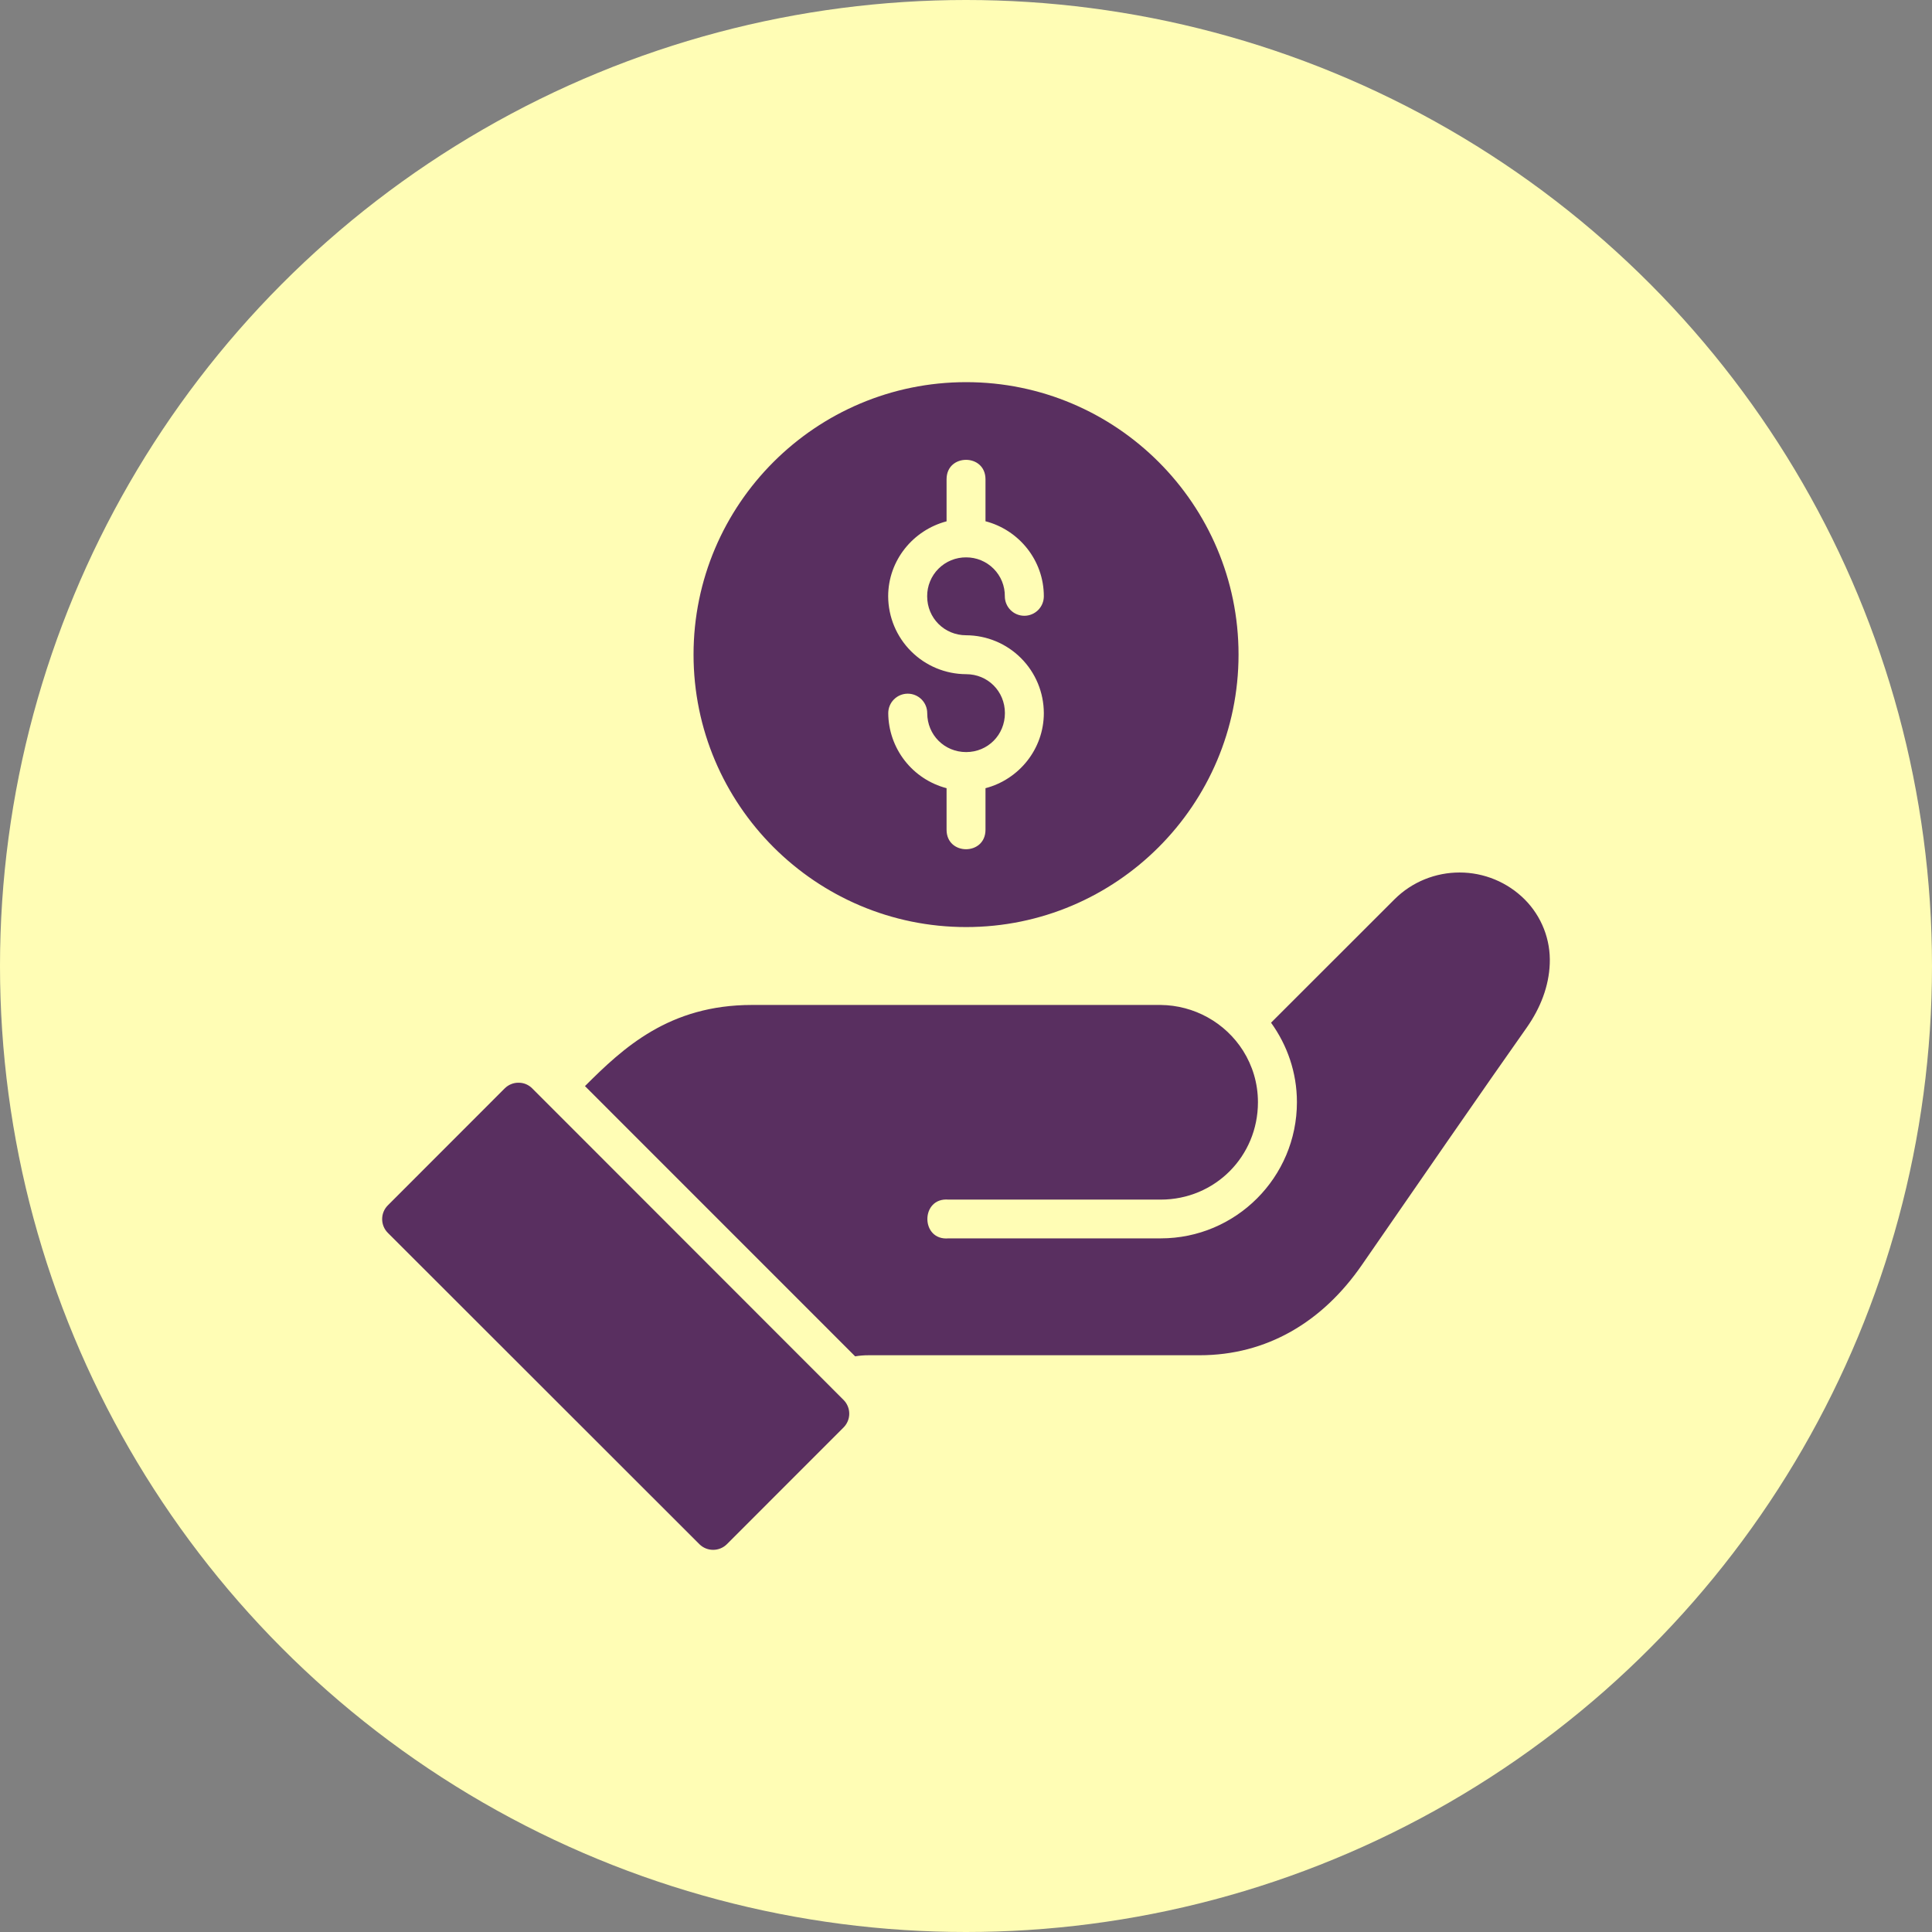
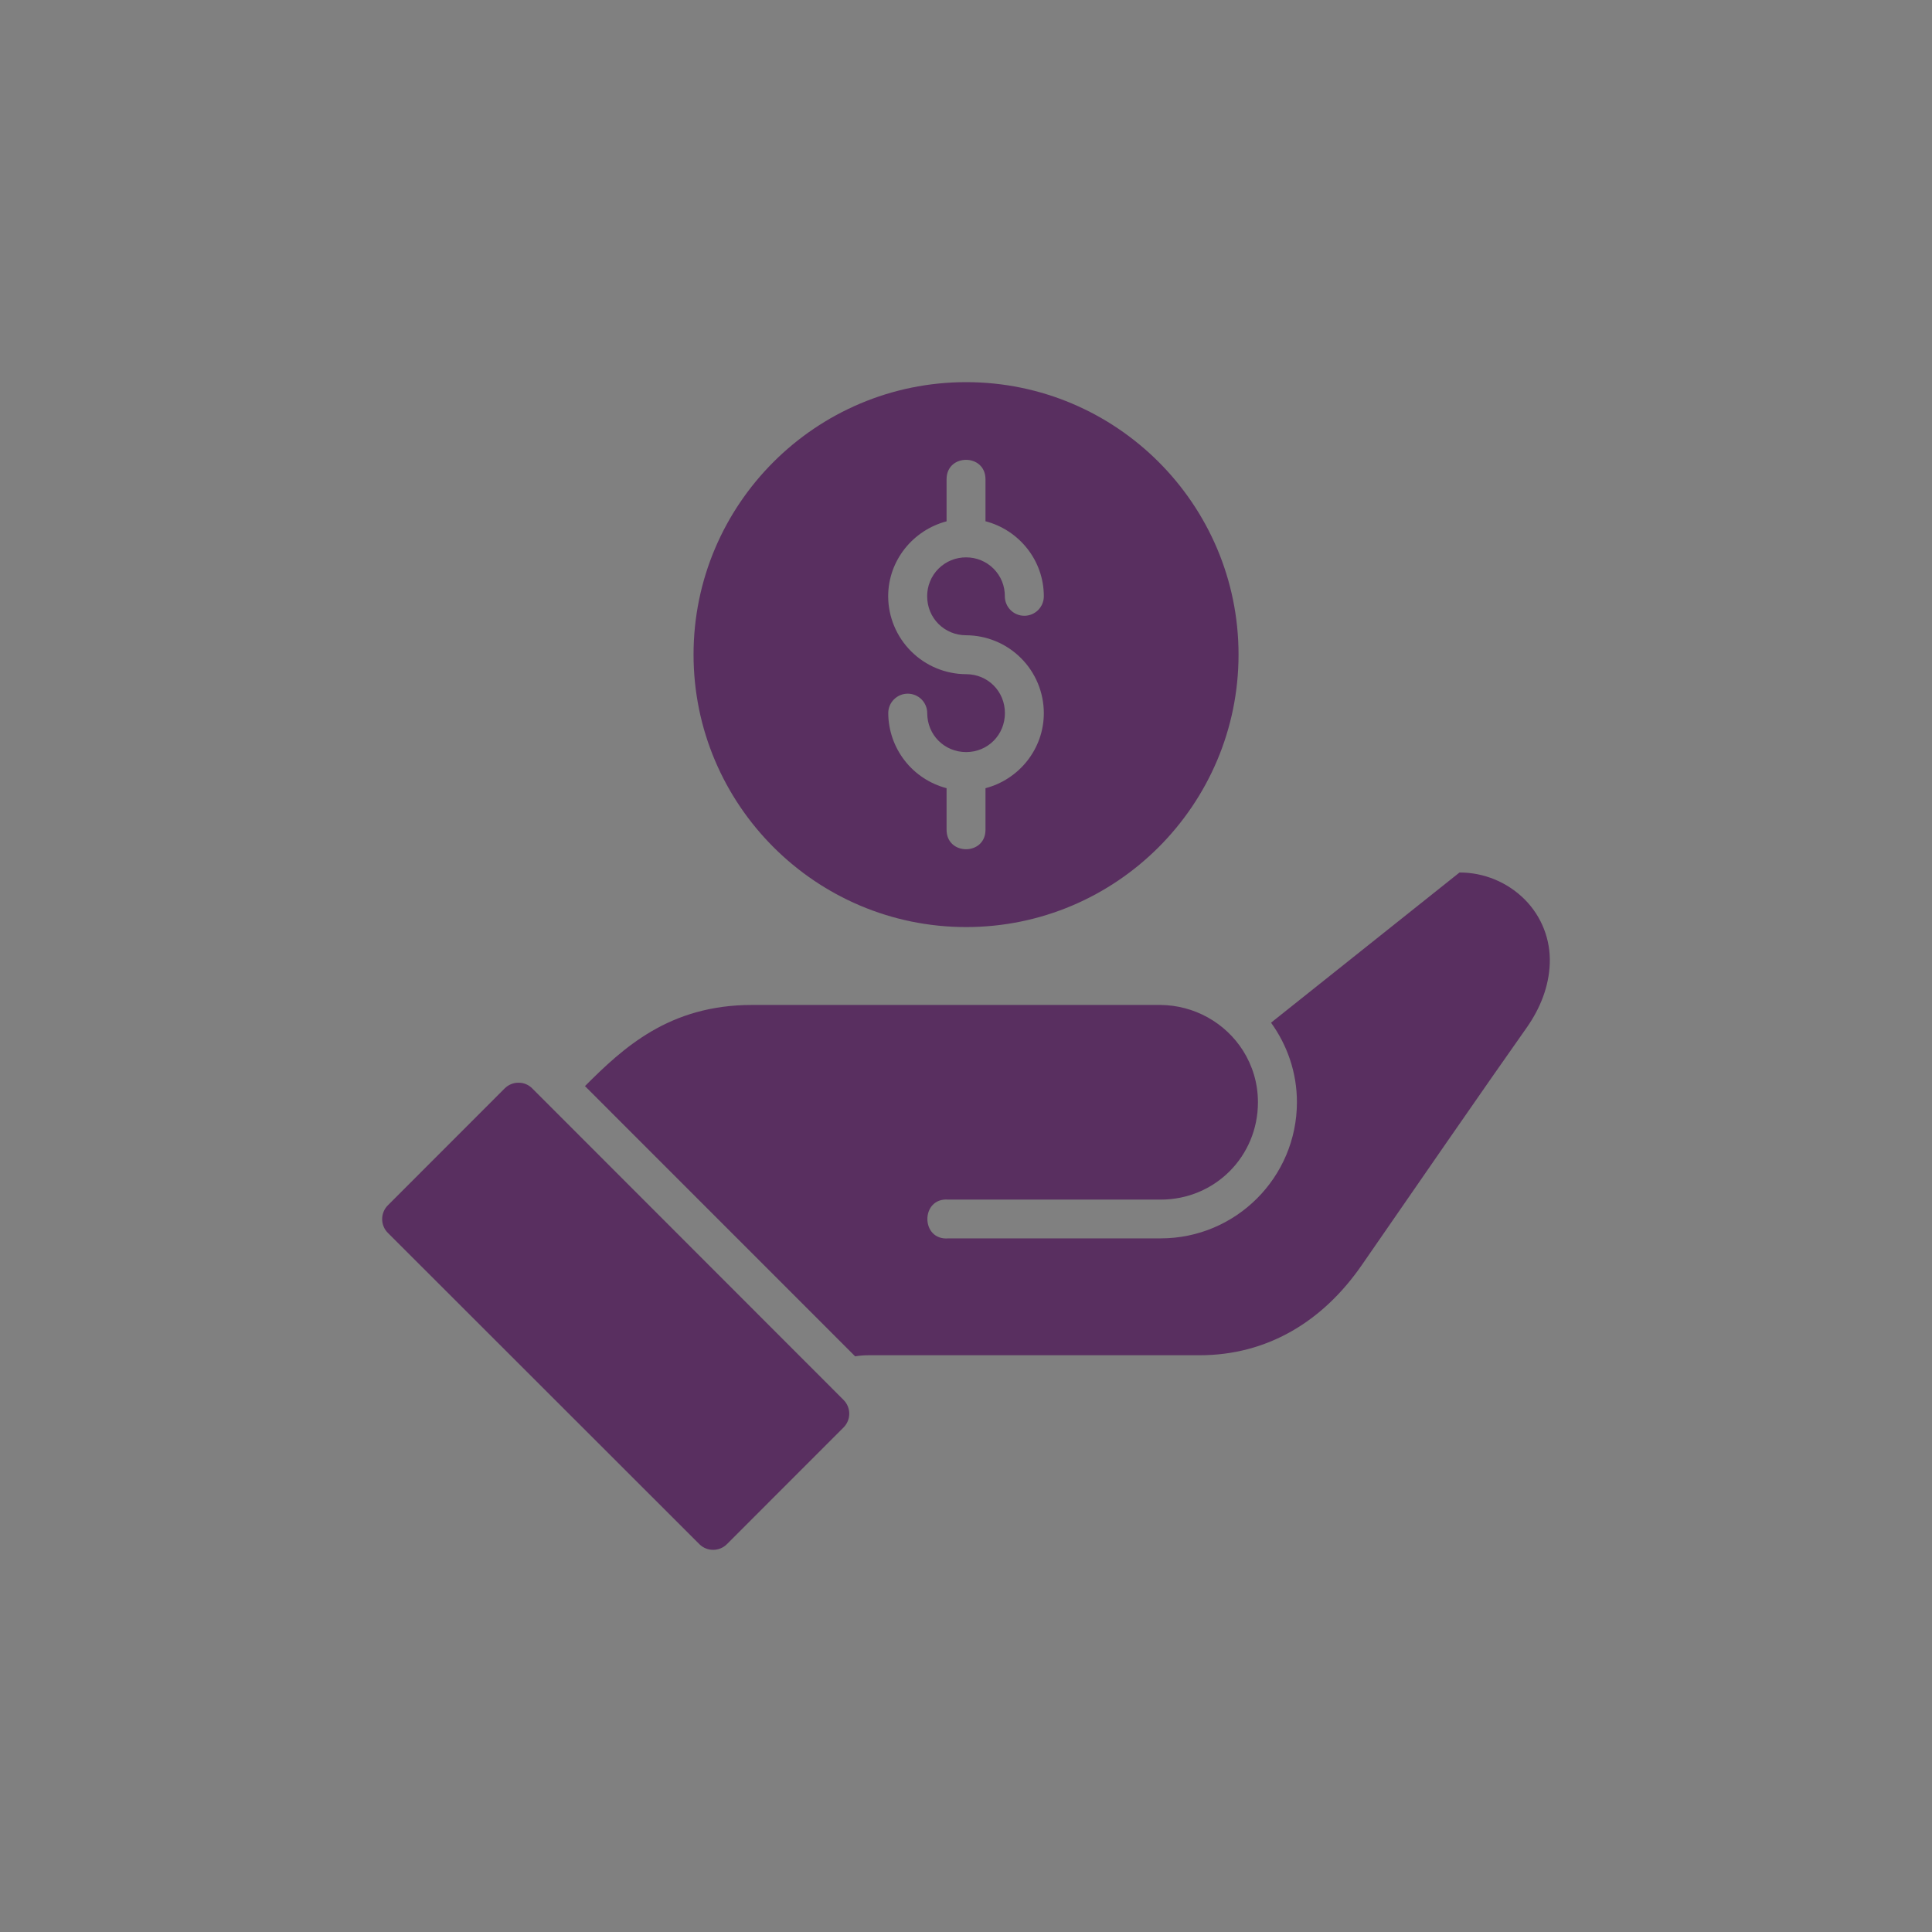
<svg xmlns="http://www.w3.org/2000/svg" width="91" height="91" viewBox="0 0 91 91" fill="none">
  <rect x="0" y="0" width="91" height="91" fill="#808080" stroke="none" />
-   <circle cx="45.5" cy="45.5" r="45.5" fill="#FFFDB5" />
-   <path d="M45.507 18C38.428 18 32.667 23.751 32.667 30.83C32.667 37.908 38.428 43.666 45.507 43.666C52.582 43.666 58.337 37.908 58.337 30.83C58.337 23.751 52.582 18 45.507 18ZM45.503 21.659C45.961 21.659 46.418 21.964 46.418 22.577V24.552C47.991 24.96 49.166 26.388 49.166 28.086C49.166 28.329 49.069 28.563 48.897 28.735C48.724 28.907 48.491 29.004 48.247 29.004C48.004 29.004 47.77 28.907 47.598 28.735C47.426 28.563 47.329 28.329 47.329 28.086C47.332 27.845 47.286 27.607 47.196 27.384C47.105 27.161 46.971 26.959 46.801 26.788C46.632 26.618 46.43 26.483 46.208 26.391C45.986 26.299 45.747 26.252 45.507 26.253C45.265 26.251 45.026 26.297 44.802 26.389C44.578 26.48 44.375 26.616 44.204 26.787C44.033 26.957 43.898 27.161 43.807 27.384C43.715 27.608 43.669 27.848 43.671 28.089C43.671 29.111 44.481 29.922 45.507 29.922C46.477 29.926 47.407 30.313 48.092 31C48.778 31.687 49.164 32.617 49.166 33.588C49.166 35.285 47.991 36.716 46.418 37.125V39.083C46.418 40.306 44.585 40.306 44.585 39.083V37.125C43.802 36.92 43.109 36.463 42.612 35.824C42.116 35.185 41.843 34.4 41.838 33.591C41.838 33.347 41.934 33.114 42.107 32.942C42.279 32.77 42.512 32.673 42.756 32.673C42.999 32.673 43.233 32.77 43.405 32.942C43.577 33.114 43.674 33.347 43.674 33.591C43.674 34.613 44.481 35.424 45.507 35.424C46.529 35.424 47.333 34.613 47.333 33.588C47.333 32.562 46.529 31.755 45.507 31.755C44.535 31.752 43.603 31.365 42.916 30.678C42.227 29.992 41.839 29.061 41.834 28.089C41.834 26.391 43.012 24.968 44.585 24.555V22.573C44.585 21.96 45.043 21.659 45.503 21.659ZM68.745 41.096C67.636 41.096 66.517 41.522 65.675 42.367L59.868 48.17C60.63 49.227 61.087 50.516 61.087 51.912C61.087 55.453 58.212 58.329 54.671 58.329H44.679C43.348 58.45 43.348 56.385 44.679 56.503H54.671C57.224 56.503 59.251 54.469 59.251 51.916C59.251 51.015 58.991 50.19 58.551 49.49C58.136 48.836 57.563 48.296 56.885 47.92C56.207 47.544 55.446 47.343 54.671 47.335H35.418C31.523 47.335 29.361 49.348 27.553 51.157L40.279 63.886C40.476 63.852 40.684 63.834 40.92 63.834H56.504C59.657 63.834 62.29 62.275 64.15 59.576C66.25 56.534 70.182 50.845 71.922 48.385C72.552 47.484 72.957 46.459 72.996 45.392C73.019 44.834 72.926 44.277 72.723 43.756C72.52 43.236 72.212 42.763 71.818 42.367C71.414 41.963 70.935 41.643 70.408 41.425C69.88 41.207 69.315 41.095 68.745 41.096ZM24.417 50.998C24.298 50.997 24.179 51.021 24.069 51.067C23.958 51.112 23.858 51.18 23.773 51.264L18.271 56.77C18.185 56.855 18.117 56.956 18.07 57.068C18.024 57.18 18 57.3 18 57.421C18 57.542 18.024 57.662 18.07 57.774C18.117 57.886 18.185 57.987 18.271 58.072L32.944 72.735C33.301 73.088 33.879 73.088 34.236 72.735L39.735 67.233C39.905 67.061 40.001 66.829 40.001 66.587C40.001 66.345 39.905 66.113 39.735 65.941L25.065 51.261C24.98 51.176 24.879 51.109 24.768 51.063C24.657 51.017 24.538 50.997 24.417 50.998Z" fill="#592F60" />
+   <path d="M45.507 18C38.428 18 32.667 23.751 32.667 30.83C32.667 37.908 38.428 43.666 45.507 43.666C52.582 43.666 58.337 37.908 58.337 30.83C58.337 23.751 52.582 18 45.507 18ZM45.503 21.659C45.961 21.659 46.418 21.964 46.418 22.577V24.552C47.991 24.96 49.166 26.388 49.166 28.086C49.166 28.329 49.069 28.563 48.897 28.735C48.724 28.907 48.491 29.004 48.247 29.004C48.004 29.004 47.77 28.907 47.598 28.735C47.426 28.563 47.329 28.329 47.329 28.086C47.332 27.845 47.286 27.607 47.196 27.384C47.105 27.161 46.971 26.959 46.801 26.788C46.632 26.618 46.43 26.483 46.208 26.391C45.986 26.299 45.747 26.252 45.507 26.253C45.265 26.251 45.026 26.297 44.802 26.389C44.578 26.48 44.375 26.616 44.204 26.787C44.033 26.957 43.898 27.161 43.807 27.384C43.715 27.608 43.669 27.848 43.671 28.089C43.671 29.111 44.481 29.922 45.507 29.922C46.477 29.926 47.407 30.313 48.092 31C48.778 31.687 49.164 32.617 49.166 33.588C49.166 35.285 47.991 36.716 46.418 37.125V39.083C46.418 40.306 44.585 40.306 44.585 39.083V37.125C43.802 36.92 43.109 36.463 42.612 35.824C42.116 35.185 41.843 34.4 41.838 33.591C41.838 33.347 41.934 33.114 42.107 32.942C42.279 32.77 42.512 32.673 42.756 32.673C42.999 32.673 43.233 32.77 43.405 32.942C43.577 33.114 43.674 33.347 43.674 33.591C43.674 34.613 44.481 35.424 45.507 35.424C46.529 35.424 47.333 34.613 47.333 33.588C47.333 32.562 46.529 31.755 45.507 31.755C44.535 31.752 43.603 31.365 42.916 30.678C42.227 29.992 41.839 29.061 41.834 28.089C41.834 26.391 43.012 24.968 44.585 24.555V22.573C44.585 21.96 45.043 21.659 45.503 21.659ZM68.745 41.096L59.868 48.17C60.63 49.227 61.087 50.516 61.087 51.912C61.087 55.453 58.212 58.329 54.671 58.329H44.679C43.348 58.45 43.348 56.385 44.679 56.503H54.671C57.224 56.503 59.251 54.469 59.251 51.916C59.251 51.015 58.991 50.19 58.551 49.49C58.136 48.836 57.563 48.296 56.885 47.92C56.207 47.544 55.446 47.343 54.671 47.335H35.418C31.523 47.335 29.361 49.348 27.553 51.157L40.279 63.886C40.476 63.852 40.684 63.834 40.92 63.834H56.504C59.657 63.834 62.29 62.275 64.15 59.576C66.25 56.534 70.182 50.845 71.922 48.385C72.552 47.484 72.957 46.459 72.996 45.392C73.019 44.834 72.926 44.277 72.723 43.756C72.52 43.236 72.212 42.763 71.818 42.367C71.414 41.963 70.935 41.643 70.408 41.425C69.88 41.207 69.315 41.095 68.745 41.096ZM24.417 50.998C24.298 50.997 24.179 51.021 24.069 51.067C23.958 51.112 23.858 51.18 23.773 51.264L18.271 56.77C18.185 56.855 18.117 56.956 18.07 57.068C18.024 57.18 18 57.3 18 57.421C18 57.542 18.024 57.662 18.07 57.774C18.117 57.886 18.185 57.987 18.271 58.072L32.944 72.735C33.301 73.088 33.879 73.088 34.236 72.735L39.735 67.233C39.905 67.061 40.001 66.829 40.001 66.587C40.001 66.345 39.905 66.113 39.735 65.941L25.065 51.261C24.98 51.176 24.879 51.109 24.768 51.063C24.657 51.017 24.538 50.997 24.417 50.998Z" fill="#592F60" />
</svg>